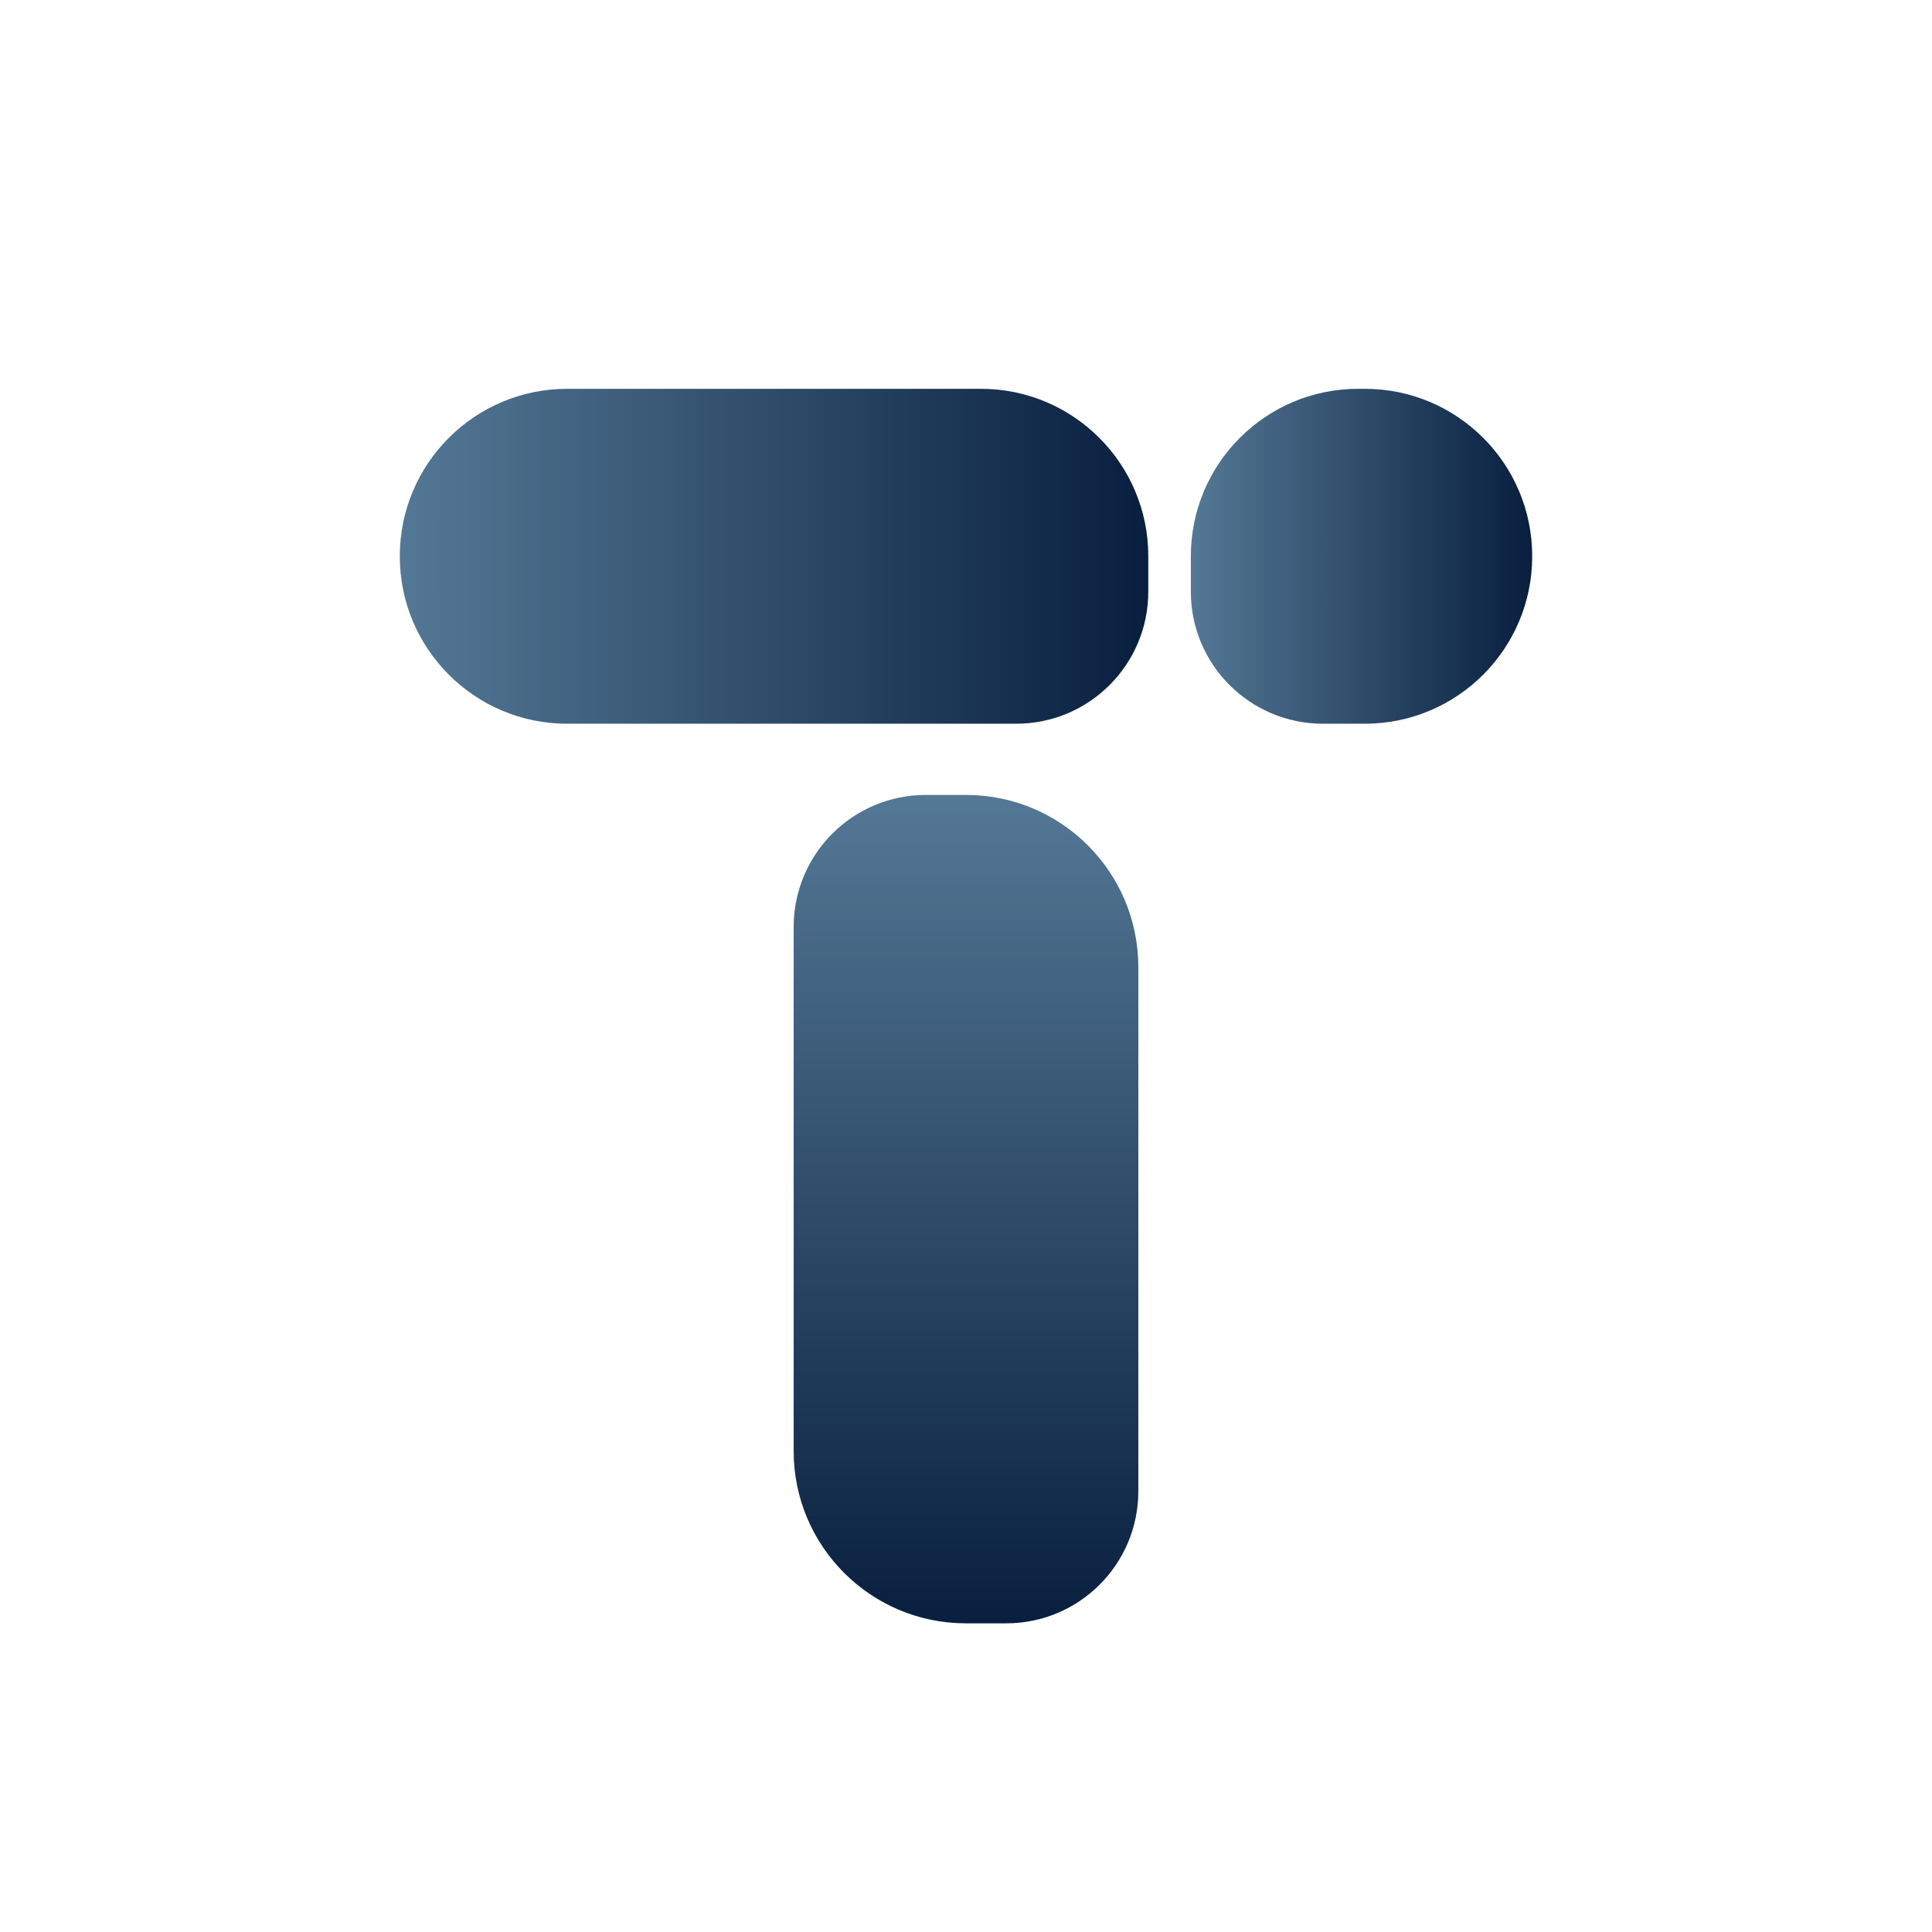
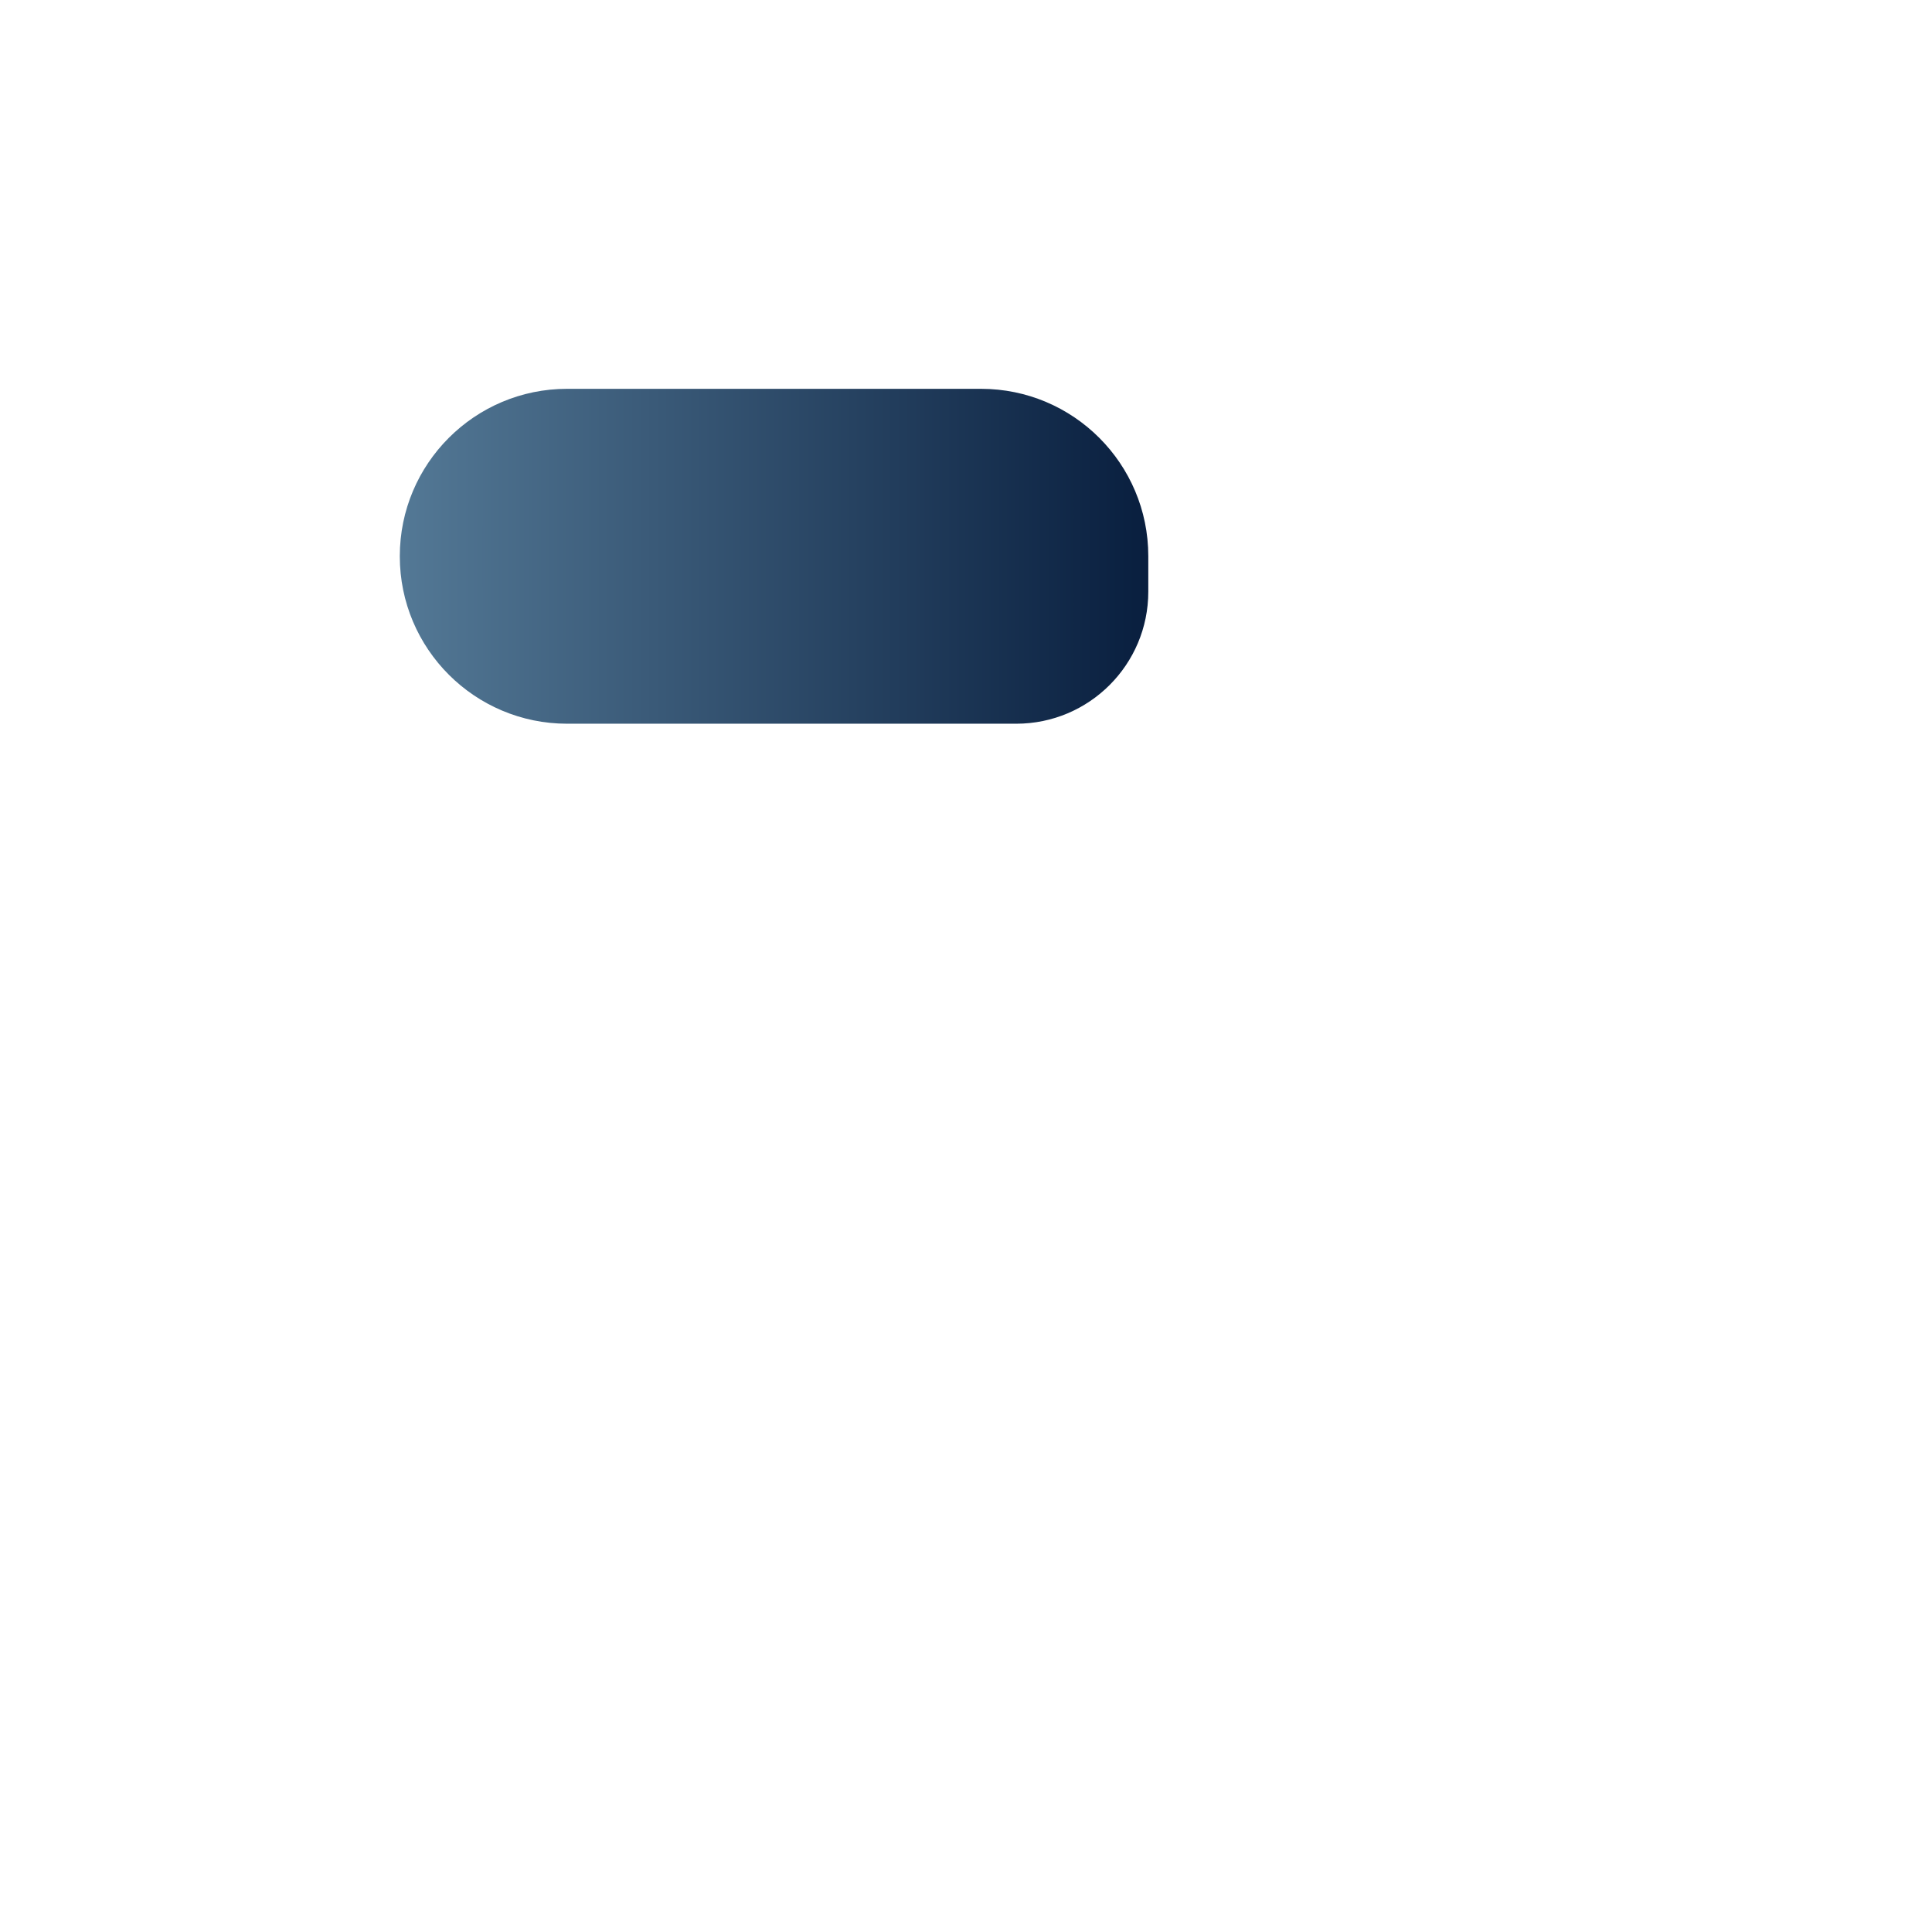
<svg xmlns="http://www.w3.org/2000/svg" width="1024" height="1024" viewBox="0 0 1024 1024" version="1.1" baseProfile="full">
  <defs>
    <linearGradient id="1055531414010724713379520" x1="50%" x2="50%" y1="99.773%" y2="0.227%">
      <stop offset="0%" style="stop-color:#537895;stop-opacity:1" />
      <stop offset="100%" style="stop-color:#091f3f;stop-opacity:1" />
    </linearGradient>
    <linearGradient id="1055531414043524713381440" x1="0.251%" x2="99.749%" y1="50%" y2="50%">
      <stop offset="0%" style="stop-color:#537895;stop-opacity:1" />
      <stop offset="100%" style="stop-color:#091f3f;stop-opacity:1" />
    </linearGradient>
    <linearGradient id="1055531414041124713380480" x1="0.547%" x2="99.453%" y1="50%" y2="50%">
      <stop offset="0%" style="stop-color:#537895;stop-opacity:1" />
      <stop offset="100%" style="stop-color:#091f3f;stop-opacity:1" />
    </linearGradient>
  </defs>
  <g transform="scale(1,-1) translate(0,-1024)">
-     <path d="M 92.289 1 L 113.679 1 C 152.339 1 183.679 32.34 183.679 71 L 183.679 348.772 C 183.679 399.19 142.807 440.062 92.389 440.062 L 71 440.062 C 32.34 440.062 1 408.722 1 370.062 L 1 92.289 C 1 41.872 41.872 1 92.289 1 Z" transform="scale(1,1) translate(419.661,162.601)" fill="url(#1055531414010724713379520)" opacity="1" />
    <path d="M 397.715 71 L 397.715 89.803 C 397.715 138.792 358.002 178.506 309.012 178.506 L 89.703 178.506 C 40.714 178.506 1 138.792 1 89.803 L 1 89.703 C 1 40.714 40.714 1 89.703 1 L 327.715 1 C 366.375 1 397.715 32.34 397.715 71 Z" transform="scale(1,1) translate(210.904,639.414)" fill="url(#1055531414043524713381440)" opacity="1" />
-     <path d="M 181.926 89.703 L 181.926 89.803 C 181.926 138.792 142.213 178.506 93.223 178.506 L 89.703 178.506 C 40.714 178.506 1 138.792 1 89.803 L 1 71 C 1 32.34 32.34 1 71 1 L 93.223 1 C 142.213 1 181.926 40.714 181.926 89.703 Z" transform="scale(1,1) translate(630.17,639.414)" fill="url(#1055531414041124713380480)" opacity="1" />
  </g>
</svg>